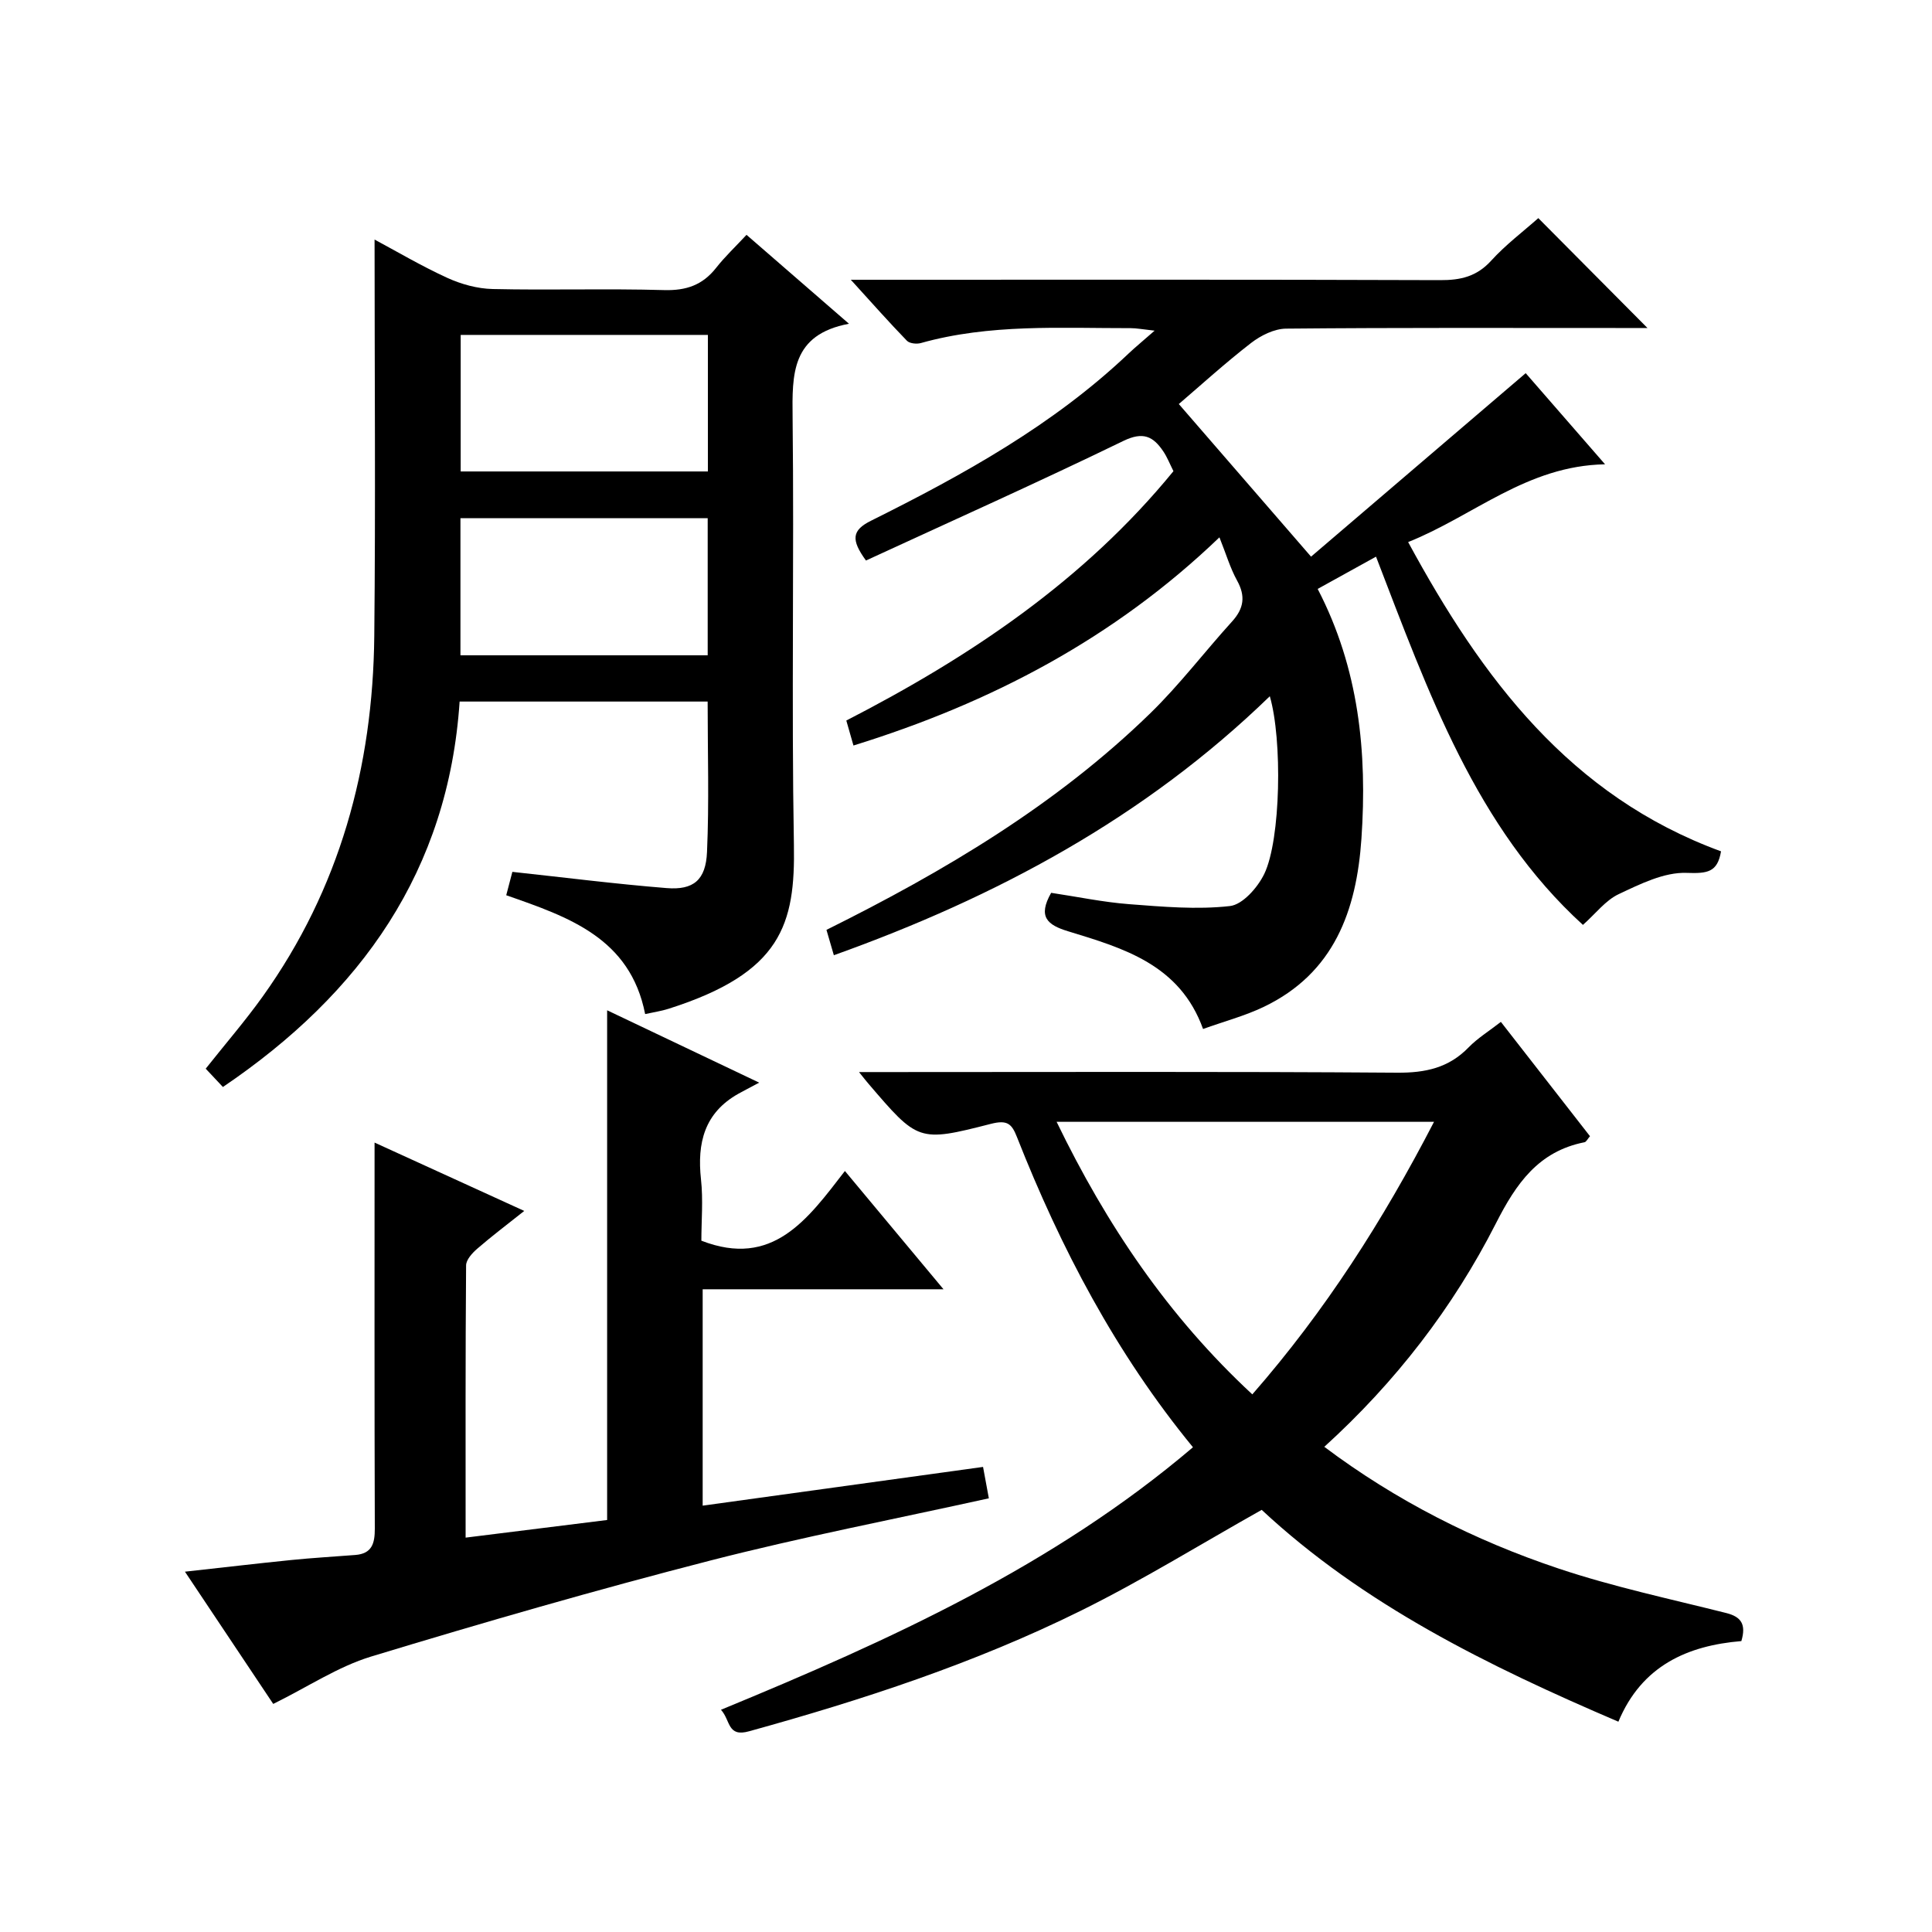
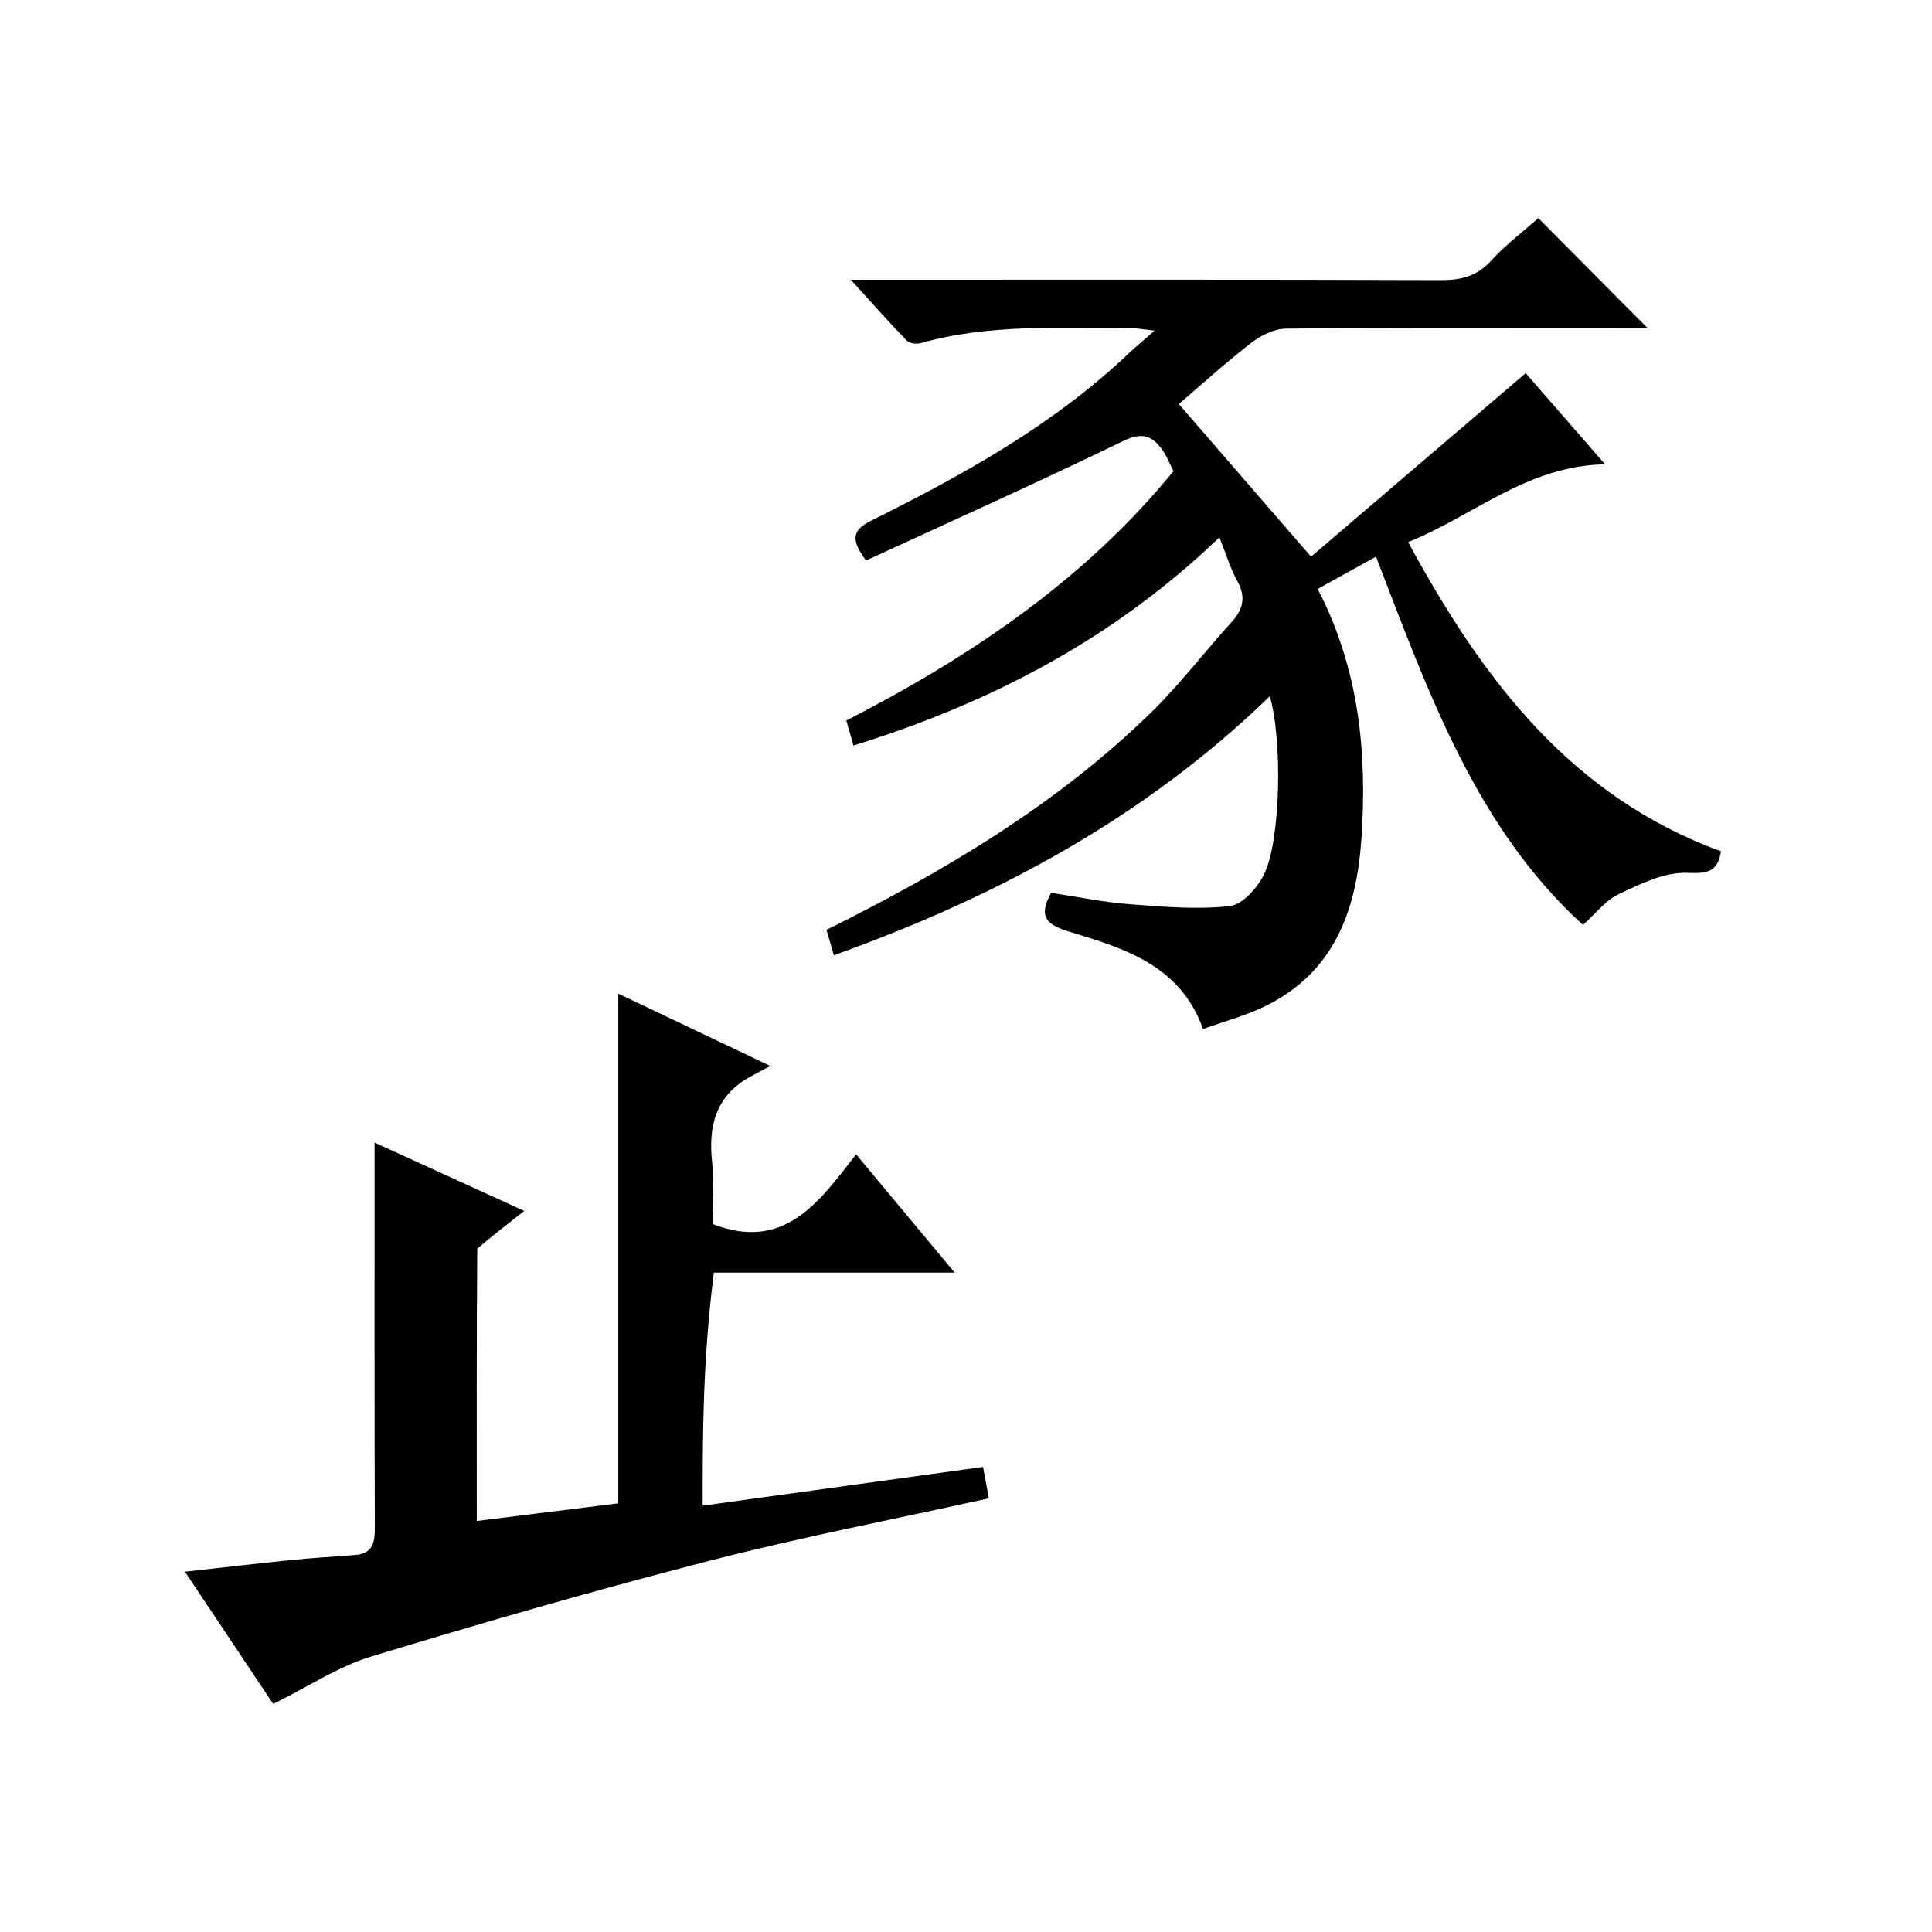
<svg xmlns="http://www.w3.org/2000/svg" version="1.1" id="ZDIC" x="0px" y="0px" viewBox="0 0 400 400" style="enable-background:new 0 0 400 400;" xml:space="preserve">
  <g>
    <path d="M217.63,184.85c5.48,0.82,10.79,1.94,16.16,2.35c6.94,0.53,13.99,1.16,20.84,0.39c2.65-0.29,5.77-3.85,7.13-6.67   c3.42-7.12,3.76-27.79,1.14-36.77c-25.88,25.11-56.55,41.56-90.26,53.62c-0.54-1.87-1.03-3.53-1.53-5.25   c24.43-12.14,47.54-25.86,67.04-44.84c6.06-5.9,11.23-12.72,16.93-19c2.45-2.7,2.84-5.24,1.04-8.49c-1.43-2.59-2.27-5.5-3.65-8.94   c-21.77,20.9-47.27,34.27-75.77,43.1c-0.55-1.93-0.95-3.32-1.48-5.17c25.6-13.17,49.23-28.99,67.73-51.63   c-0.75-1.49-1.29-2.9-2.11-4.11c-2.09-3.09-4.15-4.14-8.26-2.15c-17.63,8.56-35.53,16.57-53.29,24.76   c-3.13-4.3-2.93-6.26,1.03-8.23c19.07-9.5,37.68-19.77,53.31-34.6c1.45-1.37,3-2.63,5.42-4.76c-2.55-0.28-3.75-0.52-4.96-0.52   c-14.55,0.02-29.17-0.92-43.45,3.09c-0.87,0.24-2.33,0.09-2.88-0.49c-3.67-3.78-7.16-7.73-11.61-12.62c3,0,4.73,0,6.47,0   c38.51,0,77.02-0.06,115.53,0.08c4.26,0.02,7.59-0.74,10.58-4.03c2.98-3.28,6.59-6,9.76-8.81c7.45,7.5,14.72,14.82,22.6,22.75   c-1.94,0-3.62,0-5.29,0c-23.17,0-46.35-0.09-69.52,0.13c-2.45,0.02-5.24,1.41-7.26,2.97c-5.36,4.15-10.39,8.73-14.96,12.64   c8.83,10.19,17.61,20.33,27.38,31.6c14.3-12.23,29.13-24.91,44.44-37.99c4.61,5.3,10.11,11.62,16.43,18.87   c-16.19,0.29-27.13,10.65-40.77,16.1c15.29,28.22,33.52,52.58,64.78,64.03c-0.74,4.35-2.8,4.61-7.12,4.46   c-4.65-0.17-9.6,2.3-14.06,4.4c-2.74,1.29-4.78,4.04-7.41,6.37c-22.14-20.18-31.99-48.08-42.84-76.24   c-4.13,2.28-7.92,4.38-12.08,6.68c8.56,16.49,10.28,33.87,9.06,51.71c-1.02,14.9-5.66,27.84-20.22,34.82   c-3.95,1.89-8.27,3.03-12.57,4.58c-4.8-13.35-16.49-16.73-27.91-20.22C216.84,191.51,214.81,189.82,217.63,184.85z" />
-     <path d="M149.27,353.99c35.17-14.49,68.91-29.85,97.72-54.35c-15.97-19.47-27.37-41.21-36.45-64.25c-1.07-2.71-1.97-3.59-5.42-2.7   c-15.02,3.85-15.08,3.63-25.36-8.37c-0.42-0.49-0.82-1-1.91-2.36c2.47,0,4.19,0,5.9,0c35.18,0,70.35-0.13,105.53,0.13   c5.86,0.04,10.67-1,14.79-5.25c1.82-1.88,4.13-3.29,6.67-5.27c6.24,8,12.34,15.83,18.45,23.67c-0.5,0.57-0.77,1.18-1.14,1.25   c-9.55,1.89-14.15,8.56-18.34,16.8c-8.89,17.47-20.8,32.88-35.53,46.26c14.9,11.18,31.16,19.4,48.51,25.2   c11.33,3.79,23.1,6.29,34.71,9.21c3.09,0.78,4.16,2.33,3.13,5.81c-11.11,0.92-20.62,5.07-25.46,16.69   c-27.11-11.6-52.88-24.31-73.85-43.86c-12.65,7.11-24.76,14.61-37.48,20.9c-21.91,10.84-45.09,18.43-68.64,24.94   C150.55,359.71,151.29,356.22,149.27,353.99z M296.9,232.26c-26.41,0-51.96,0-78.14,0c10.36,21.4,23.13,40.31,40.52,56.43   C274.42,271.36,286.34,252.67,296.9,232.26z" />
-     <path d="M133.57,209.95c-3.1-15.76-15.86-20.1-28.76-24.6c0.43-1.62,0.84-3.2,1.27-4.84c10.78,1.16,21.35,2.51,31.96,3.36   c5.54,0.44,8.09-1.66,8.34-7.48c0.45-10.26,0.13-20.56,0.13-31.14c-17.1,0-34,0-51.35,0c-2.34,34.98-20.35,60.4-49.01,79.8   c-1.13-1.2-2.25-2.4-3.56-3.79c4.04-5.1,8.15-9.85,11.79-14.93c15.95-22.3,22.83-47.53,23.11-74.63c0.28-27.3,0.06-54.6,0.06-82.1   c4.44,2.37,9.62,5.44,15.06,7.93c2.89,1.32,6.23,2.24,9.39,2.31c11.82,0.27,23.67-0.12,35.49,0.22c4.59,0.13,7.97-1.04,10.78-4.61   c1.83-2.33,4.01-4.38,6.29-6.83c7.09,6.15,13.71,11.9,21.21,18.41C163.81,69.28,164,77.49,164.1,86.45   c0.33,29.48-0.25,58.98,0.27,88.46c0.29,16.42-2.51,26.49-25.93,33.94C136.91,209.34,135.29,209.57,133.57,209.95z M146.56,69.34   c-17.47,0-34.36,0-51.18,0c0,9.67,0,18.92,0,28.27c17.19,0,34.08,0,51.18,0C146.56,88.04,146.56,78.79,146.56,69.34z    M146.52,107.29c-17.3,0-34.19,0-51.19,0c0,9.6,0,18.85,0,28.38c17.14,0,34.02,0,51.19,0   C146.52,126.18,146.52,116.93,146.52,107.29z" />
-     <path d="M145.48,311.73c19.51-2.69,38.63-5.33,58.05-8.02c0.48,2.61,0.83,4.52,1.2,6.5c-19.42,4.29-38.72,8.01-57.73,12.9   c-23.54,6.05-46.91,12.8-70.16,19.86c-6.84,2.08-13.05,6.25-20.27,9.81c-5.69-8.53-11.83-17.71-18.28-27.38   c7.73-0.85,14.84-1.69,21.96-2.41c4.43-0.45,8.88-0.7,13.32-1.05c3.44-0.27,4.04-2.39,4.03-5.46c-0.09-26.64-0.05-53.28-0.05-79.92   c9.52,4.35,19.94,9.11,30.99,14.15c-3.6,2.87-6.76,5.24-9.73,7.82c-1.03,0.89-2.3,2.28-2.31,3.45c-0.15,18.47-0.1,36.95-0.1,56.37   c10.04-1.25,19.59-2.44,29.3-3.65c0-35.05,0-70.11,0-105.53c9.75,4.64,19.72,9.38,31.48,14.98c-1.94,1.04-3.14,1.65-4.31,2.3   c-7.03,3.95-8.56,10.18-7.74,17.7c0.47,4.27,0.08,8.63,0.08,12.72c14.77,5.74,21.98-4.4,29.72-14.43   c6.85,8.22,13.27,15.93,20.41,24.49c-17.22,0-33.41,0-49.86,0C145.48,282.11,145.48,296.71,145.48,311.73z" />
+     <path d="M145.48,311.73c19.51-2.69,38.63-5.33,58.05-8.02c0.48,2.61,0.83,4.52,1.2,6.5c-19.42,4.29-38.72,8.01-57.73,12.9   c-23.54,6.05-46.91,12.8-70.16,19.86c-6.84,2.08-13.05,6.25-20.27,9.81c-5.69-8.53-11.83-17.71-18.28-27.38   c7.73-0.85,14.84-1.69,21.96-2.41c4.43-0.45,8.88-0.7,13.32-1.05c3.44-0.27,4.04-2.39,4.03-5.46c-0.09-26.64-0.05-53.28-0.05-79.92   c9.52,4.35,19.94,9.11,30.99,14.15c-3.6,2.87-6.76,5.24-9.73,7.82c-0.15,18.47-0.1,36.95-0.1,56.37   c10.04-1.25,19.59-2.44,29.3-3.65c0-35.05,0-70.11,0-105.53c9.75,4.64,19.72,9.38,31.48,14.98c-1.94,1.04-3.14,1.65-4.31,2.3   c-7.03,3.95-8.56,10.18-7.74,17.7c0.47,4.27,0.08,8.63,0.08,12.72c14.77,5.74,21.98-4.4,29.72-14.43   c6.85,8.22,13.27,15.93,20.41,24.49c-17.22,0-33.41,0-49.86,0C145.48,282.11,145.48,296.71,145.48,311.73z" />
  </g>
</svg>